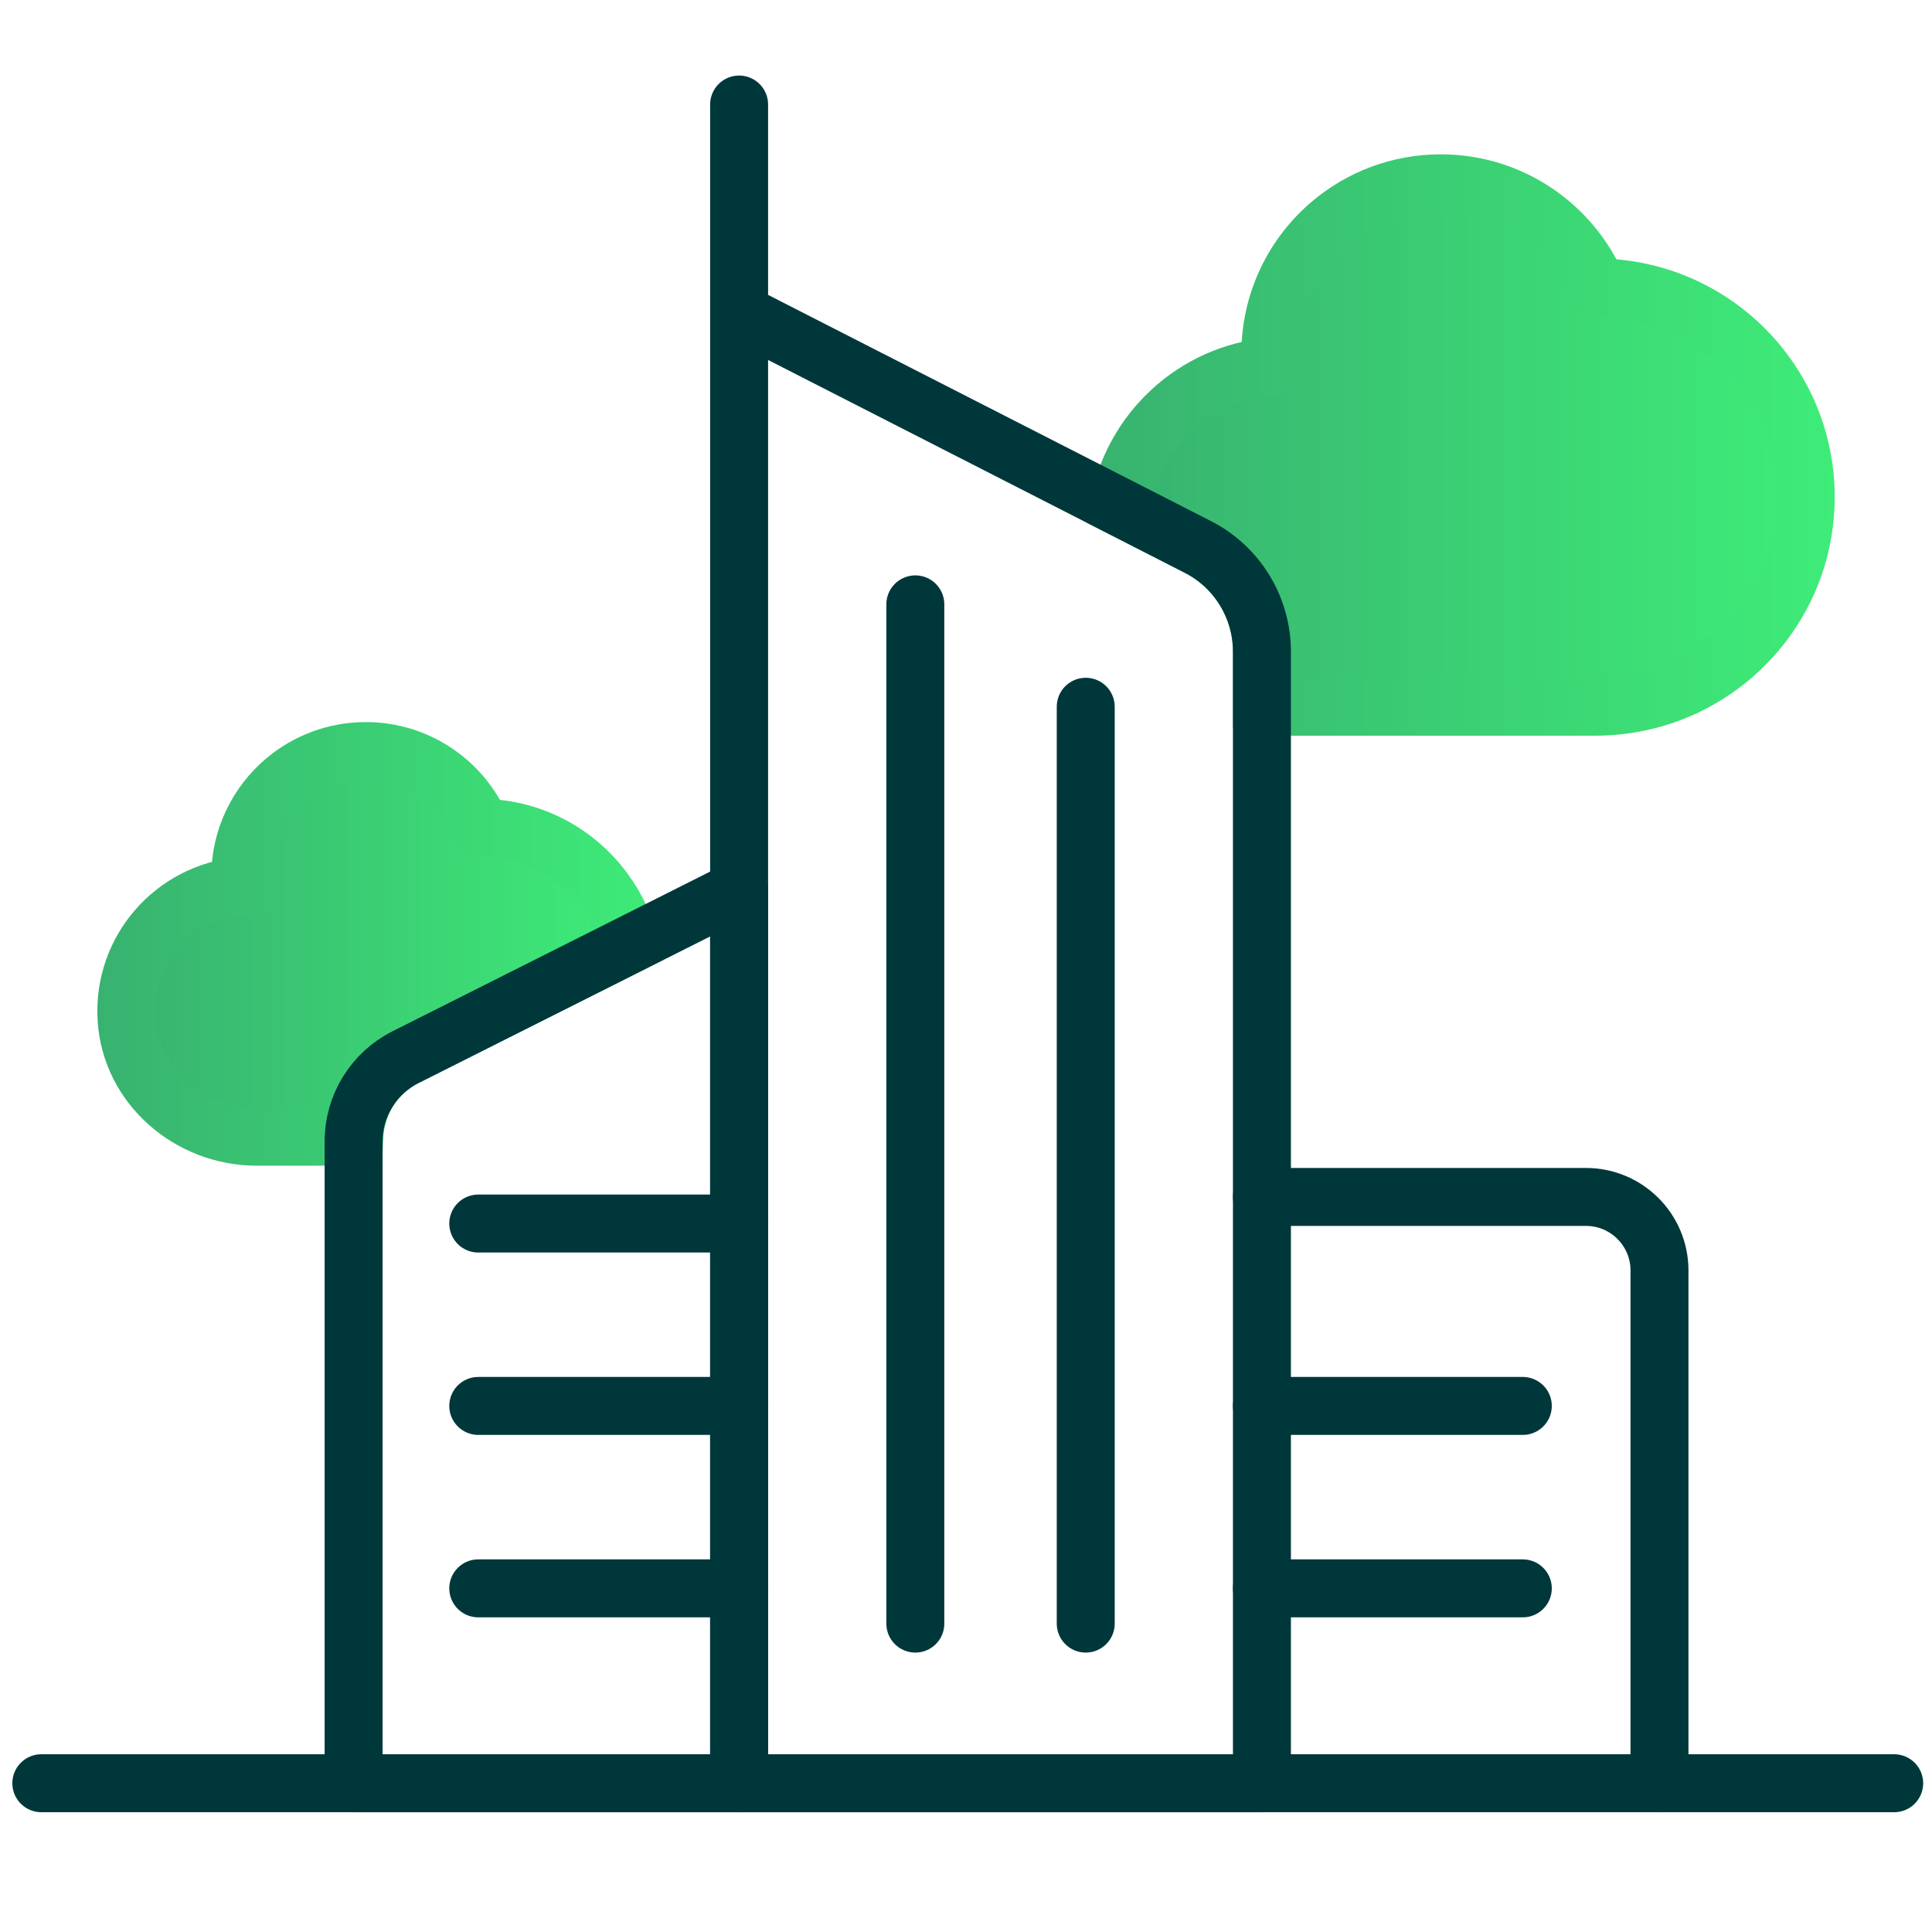
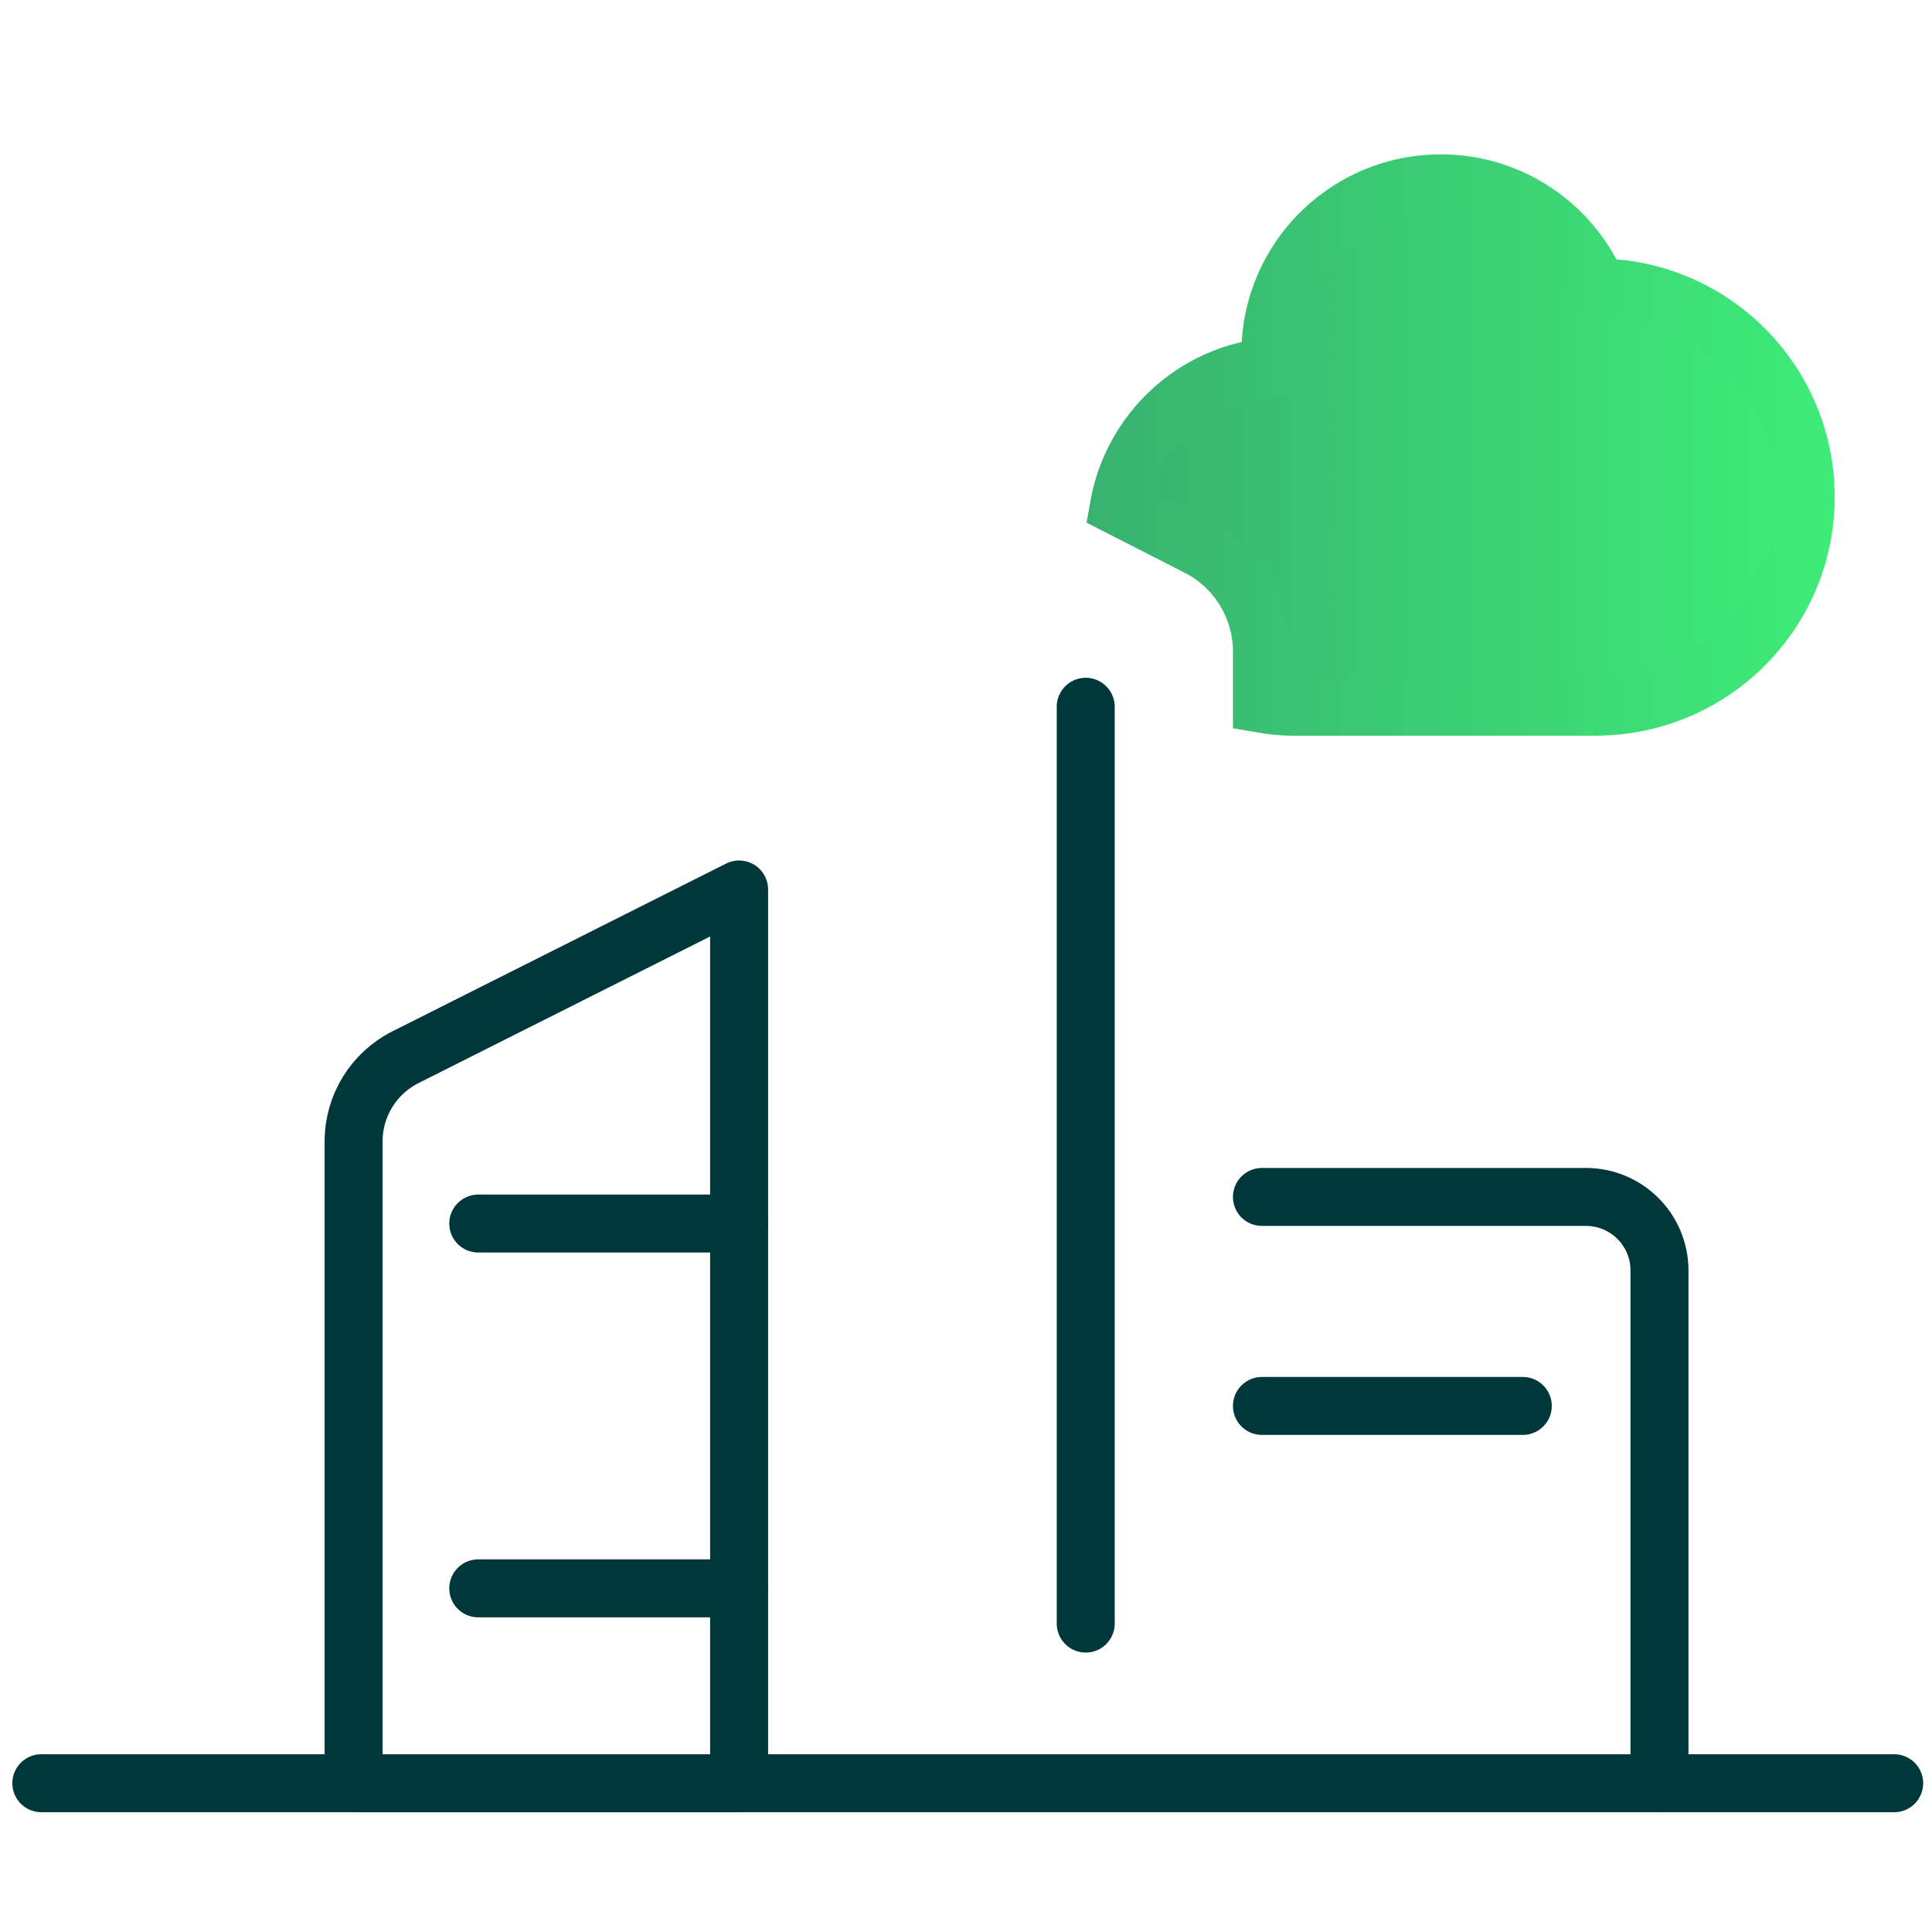
<svg xmlns="http://www.w3.org/2000/svg" width="75" height="75" viewBox="0 0 75 75" fill="none">
  <g clip-path="url(#clip0_1027_9147)">
-     <path d="M15.741 41.039L24.439 36.667C23.787 34.082 21.475 32.158 18.692 32.135C17.953 30.384 16.22 29.156 14.2 29.156C13.007 29.156 11.914 29.585 11.066 30.297C10.002 31.192 9.326 32.532 9.326 34.031C9.326 34.155 9.335 34.278 9.345 34.4C6.755 34.629 4.747 36.878 4.913 39.563C5.074 42.163 7.359 44.127 9.964 44.127H13.753C13.818 42.817 14.561 41.632 15.741 41.039Z" fill="url(#paint0_linear_1027_9147)" stroke="url(#paint1_linear_1027_9147)" stroke-width="2.25" />
    <path d="M62.026 11.159C61.022 8.783 58.67 7.116 55.929 7.116C54.309 7.116 52.826 7.699 51.675 8.665C50.231 9.879 49.314 11.698 49.314 13.732C49.314 13.901 49.326 14.067 49.339 14.234C46.349 14.497 43.948 16.755 43.432 19.665L46.501 21.232C48.028 22.012 48.988 23.581 48.988 25.295V27.324C49.378 27.391 49.775 27.435 50.179 27.435H61.923C62.698 27.435 63.469 27.326 64.214 27.112C67.611 26.133 70.098 23.007 70.098 19.295C70.098 14.823 66.49 11.196 62.026 11.159Z" fill="url(#paint2_linear_1027_9147)" stroke="url(#paint3_linear_1027_9147)" stroke-width="2.25" />
    <path d="M13.727 69.227H28.692V34.529L15.741 41.04C14.507 41.66 13.727 42.924 13.727 44.305V69.227Z" stroke="#00373B" stroke-width="2.25" stroke-linecap="round" stroke-linejoin="round" />
    <path d="M28.693 61.66H18.566" stroke="#00373B" stroke-width="2.25" stroke-linecap="round" stroke-linejoin="round" />
-     <path d="M28.693 54.578H18.566" stroke="#00373B" stroke-width="2.25" stroke-linecap="round" stroke-linejoin="round" />
    <path d="M28.693 47.498H18.566" stroke="#00373B" stroke-width="2.25" stroke-linecap="round" stroke-linejoin="round" />
    <path d="M48.988 46.465H61.566C63.143 46.465 64.421 47.743 64.421 49.319V69.227" stroke="#00373B" stroke-width="2.25" stroke-linecap="round" stroke-linejoin="round" />
-     <path d="M59.115 61.66H48.988" stroke="#00373B" stroke-width="2.25" stroke-linecap="round" stroke-linejoin="round" />
    <path d="M59.115 54.578H48.988" stroke="#00373B" stroke-width="2.25" stroke-linecap="round" stroke-linejoin="round" />
-     <path d="M28.692 12.136L46.501 21.232C48.027 22.011 48.988 23.581 48.988 25.295V69.227H28.692V4.058V12.136Z" stroke="#00373B" stroke-width="2.25" stroke-linecap="round" stroke-linejoin="round" />
    <path d="M42.148 27.436V63.028" stroke="#00373B" stroke-width="2.25" stroke-linecap="round" stroke-linejoin="round" />
-     <path d="M35.533 23.461V63.028" stroke="#00373B" stroke-width="2.25" stroke-linecap="round" stroke-linejoin="round" />
    <path d="M1.604 69.225H73.532" stroke="#00373B" stroke-width="2.25" stroke-linecap="round" stroke-linejoin="round" />
  </g>
  <defs>
    <linearGradient id="paint0_linear_1027_9147" x1="4.903" y1="36.642" x2="24.439" y2="36.642" gradientUnits="userSpaceOnUse">
      <stop stop-color="#38B270" />
      <stop offset="1" stop-color="#3EEC78" />
    </linearGradient>
    <linearGradient id="paint1_linear_1027_9147" x1="3.778" y1="1.001" x2="25.75" y2="1.001" gradientUnits="userSpaceOnUse">
      <stop stop-color="#38B270" />
      <stop offset="1" stop-color="#3EEC78" />
    </linearGradient>
    <linearGradient id="paint2_linear_1027_9147" x1="43.432" y1="17.276" x2="70.098" y2="17.276" gradientUnits="userSpaceOnUse">
      <stop stop-color="#38B270" />
      <stop offset="1" stop-color="#3EEC78" />
    </linearGradient>
    <linearGradient id="paint3_linear_1027_9147" x1="42.179" y1="17.276" x2="71.223" y2="17.276" gradientUnits="userSpaceOnUse">
      <stop stop-color="#38B270" />
      <stop offset="1" stop-color="#3EEC78" />
    </linearGradient>
    <clipPath id="clip0_1027_9147">
      <rect width="75" height="75" fill="white" />
    </clipPath>
  </defs>
</svg>